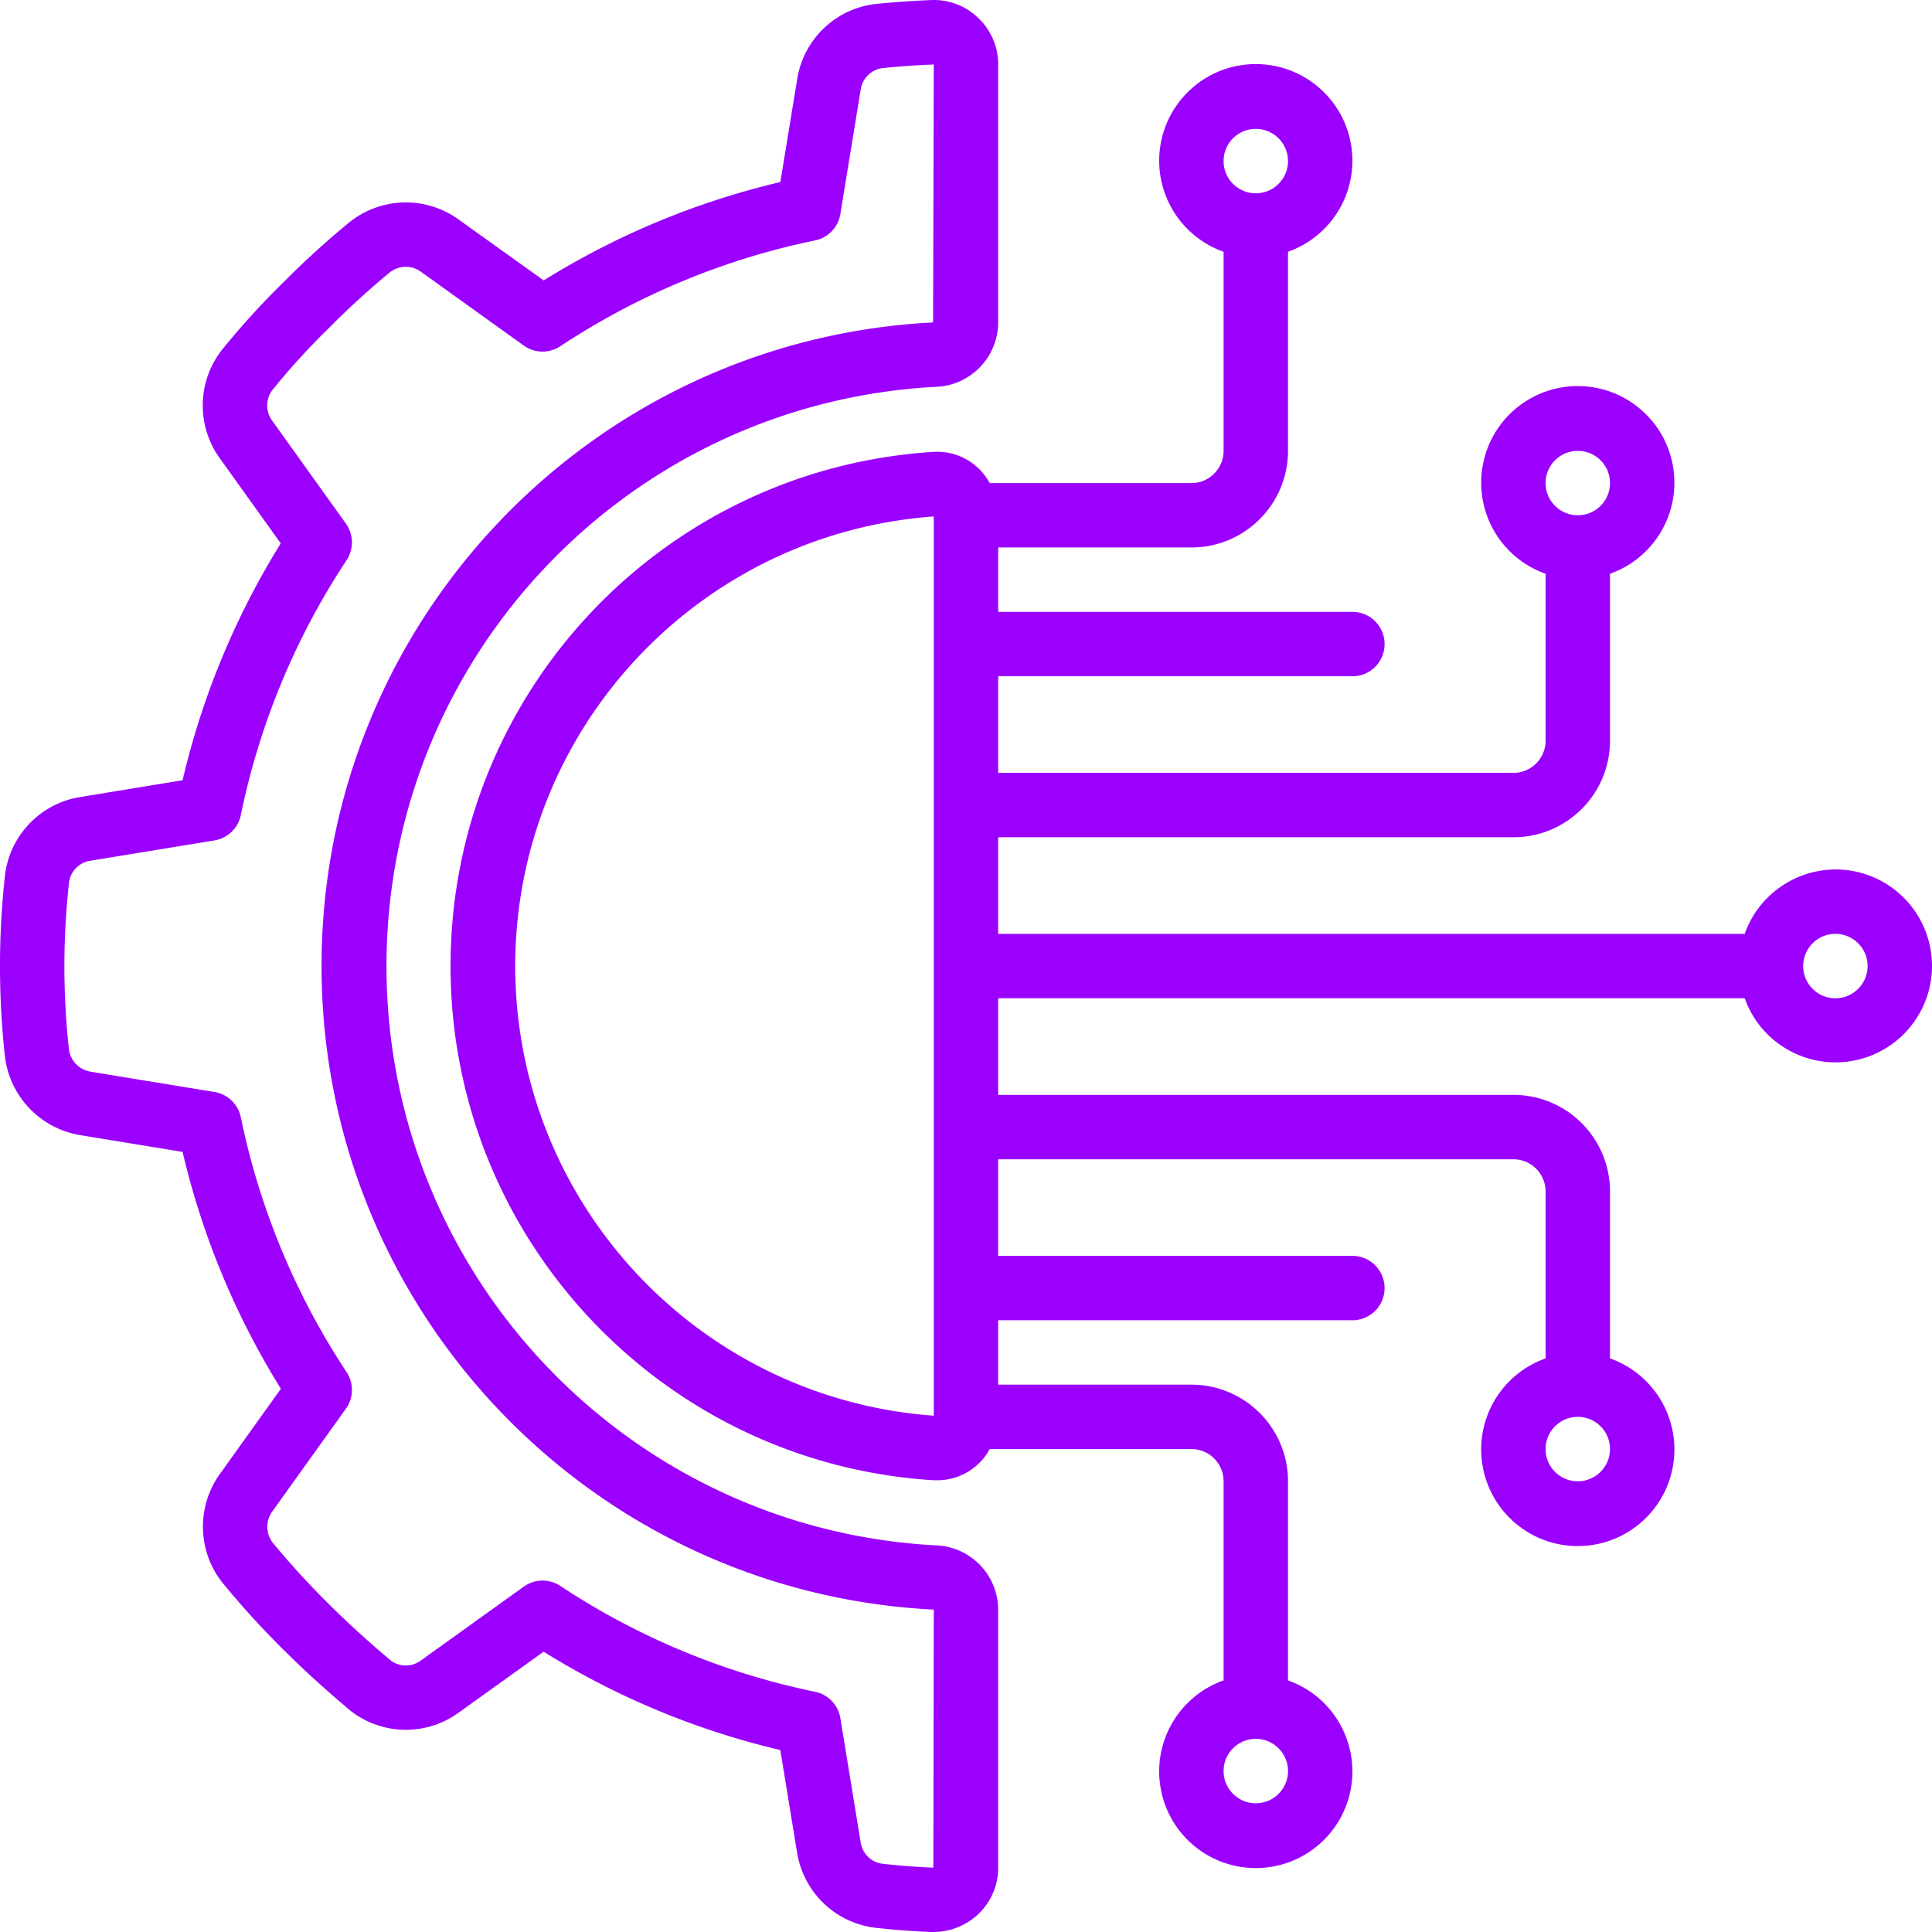
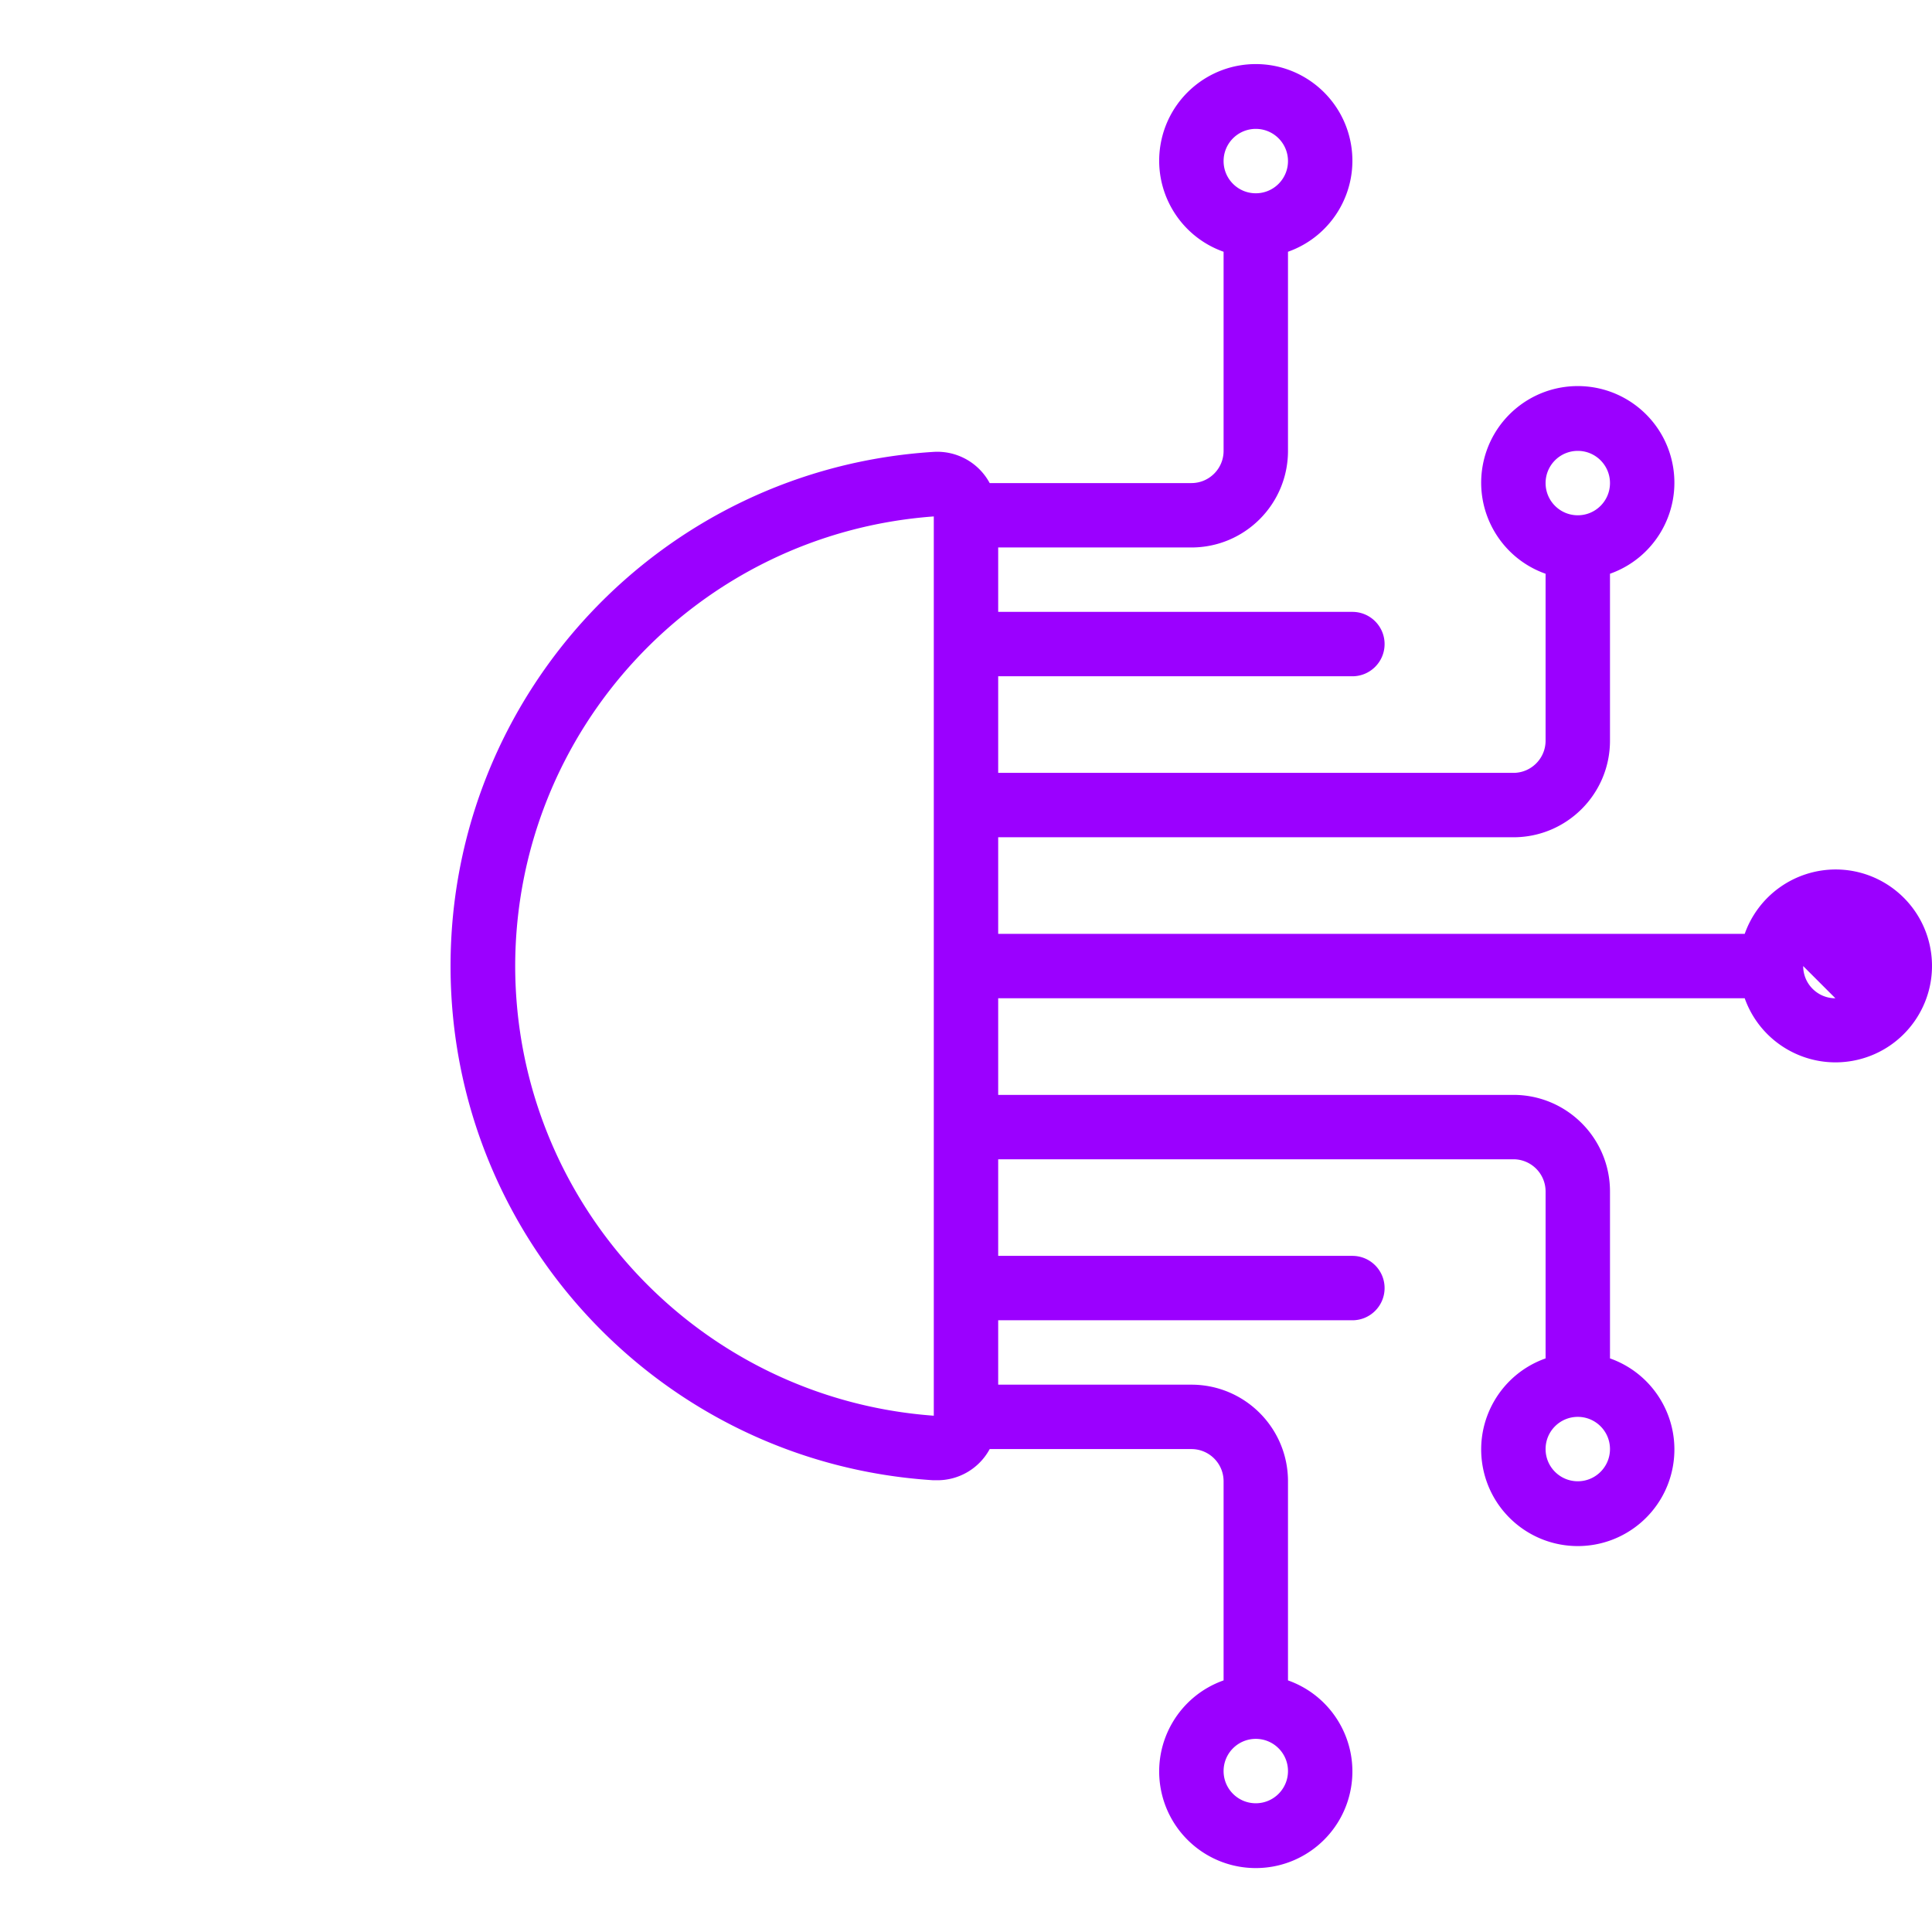
<svg xmlns="http://www.w3.org/2000/svg" width="512" height="512" x="0" y="0" viewBox="0 0 607.776 607.776" style="enable-background:new 0 0 512 512" xml:space="preserve" class="">
  <g>
-     <path d="M25.182 250.741A28.365 28.365 0 0 0 1.58 275.204a262.122 262.122 0 0 0-.061 56.918 28.546 28.546 0 0 0 23.683 24.969l32.232 5.277a248.991 248.991 0 0 0 30.925 74.523L69.387 463.39c-7.56 10.25-7.377 24.278.446 34.329a271.118 271.118 0 0 0 19.246 21.161c6.22 6.23 13.097 12.49 21.353 19.428a28.281 28.281 0 0 0 33.954.395l26.63-19.104a248.897 248.897 0 0 0 74.452 30.935l5.288 32.283a28.363 28.363 0 0 0 24.463 23.612 249.45 249.45 0 0 0 17.544 1.347h.861a20.6 20.6 0 0 0 14.181-5.673 20.085 20.085 0 0 0 6.209-14.566v-81.178c-.06-10.847-8.622-19.739-19.459-20.208-96.953-5.062-172.969-85.15-172.969-182.235s76.016-177.173 172.969-182.235c10.854-.476 19.421-9.394 19.459-20.259V20.285a20.052 20.052 0 0 0-6.22-14.576A19.947 19.947 0 0 0 292.812.026c-5.895.233-11.74.658-17.737 1.266a28.25 28.25 0 0 0-24.311 23.723l-5.277 32.252a248.975 248.975 0 0 0-74.452 30.946l-26.63-19.064a28.362 28.362 0 0 0-34.207.547 275.828 275.828 0 0 0-21.059 19.135 244.96 244.96 0 0 0-19.428 21.373 28.362 28.362 0 0 0-.486 34.076l19.094 26.661a248.821 248.821 0 0 0-30.885 74.513zm50.577 5.652a229.46 229.46 0 0 1 33.286-80.205 10.13 10.13 0 0 0-.233-11.477l-23.105-32.262a8.105 8.105 0 0 1-.152-9.583 223.213 223.213 0 0 1 17.838-19.601 259.788 259.788 0 0 1 19.347-17.666 8.104 8.104 0 0 1 9.826 0l32.212 23.116a10.13 10.13 0 0 0 11.477.213 229.071 229.071 0 0 1 80.155-33.296 10.13 10.13 0 0 0 7.952-8.286l6.371-39.009a8.033 8.033 0 0 1 6.625-6.878 256.554 256.554 0 0 1 16.4-1.175l-.223 81.147c-107.843 5.508-192.44 94.585-192.38 202.569.059 107.984 84.754 196.968 192.603 202.357l-.142 81.178a228.142 228.142 0 0 1-16.146-1.246 7.953 7.953 0 0 1-6.726-6.767l-6.382-39.029a10.13 10.13 0 0 0-7.952-8.286 229.129 229.129 0 0 1-80.155-33.306 10.13 10.13 0 0 0-11.477.223l-32.242 23.136a7.962 7.962 0 0 1-9.431.253c-7.445-6.27-13.898-12.155-19.712-17.96a255.89 255.89 0 0 1-17.656-19.327 8.214 8.214 0 0 1 0-9.846l23.085-32.232a10.13 10.13 0 0 0 .223-11.477 229.359 229.359 0 0 1-33.286-80.195 10.131 10.131 0 0 0-8.276-7.952l-38.999-6.392a8.204 8.204 0 0 1-6.817-7.202 239.56 239.56 0 0 1 .061-52.42 7.961 7.961 0 0 1 6.756-6.746l38.988-6.382a10.122 10.122 0 0 0 8.287-7.989z" fill="#9b00ff" opacity="1" data-original="#000000" class="" />
-     <path d="M577.382 273.522a30.39 30.39 0 0 0-28.525 20.259H314.015v-30.389h162.072c16.783 0 30.388-13.605 30.388-30.388v-52.511c13.954-4.933 22.324-19.202 19.821-33.789s-15.151-25.25-29.951-25.25-27.448 10.663-29.951 25.25 5.867 28.856 19.821 33.789v52.511c0 5.594-4.535 10.13-10.13 10.13h-162.07v-30.389h111.424c5.594 0 10.129-4.535 10.129-10.13s-4.535-10.13-10.129-10.13H314.015v-20.259h60.777c16.783 0 30.389-13.605 30.389-30.389V79.198c13.954-4.933 22.324-19.202 19.821-33.789s-15.151-25.25-29.951-25.25-27.448 10.663-29.951 25.25 5.867 28.856 19.821 33.789v62.641c0 5.594-4.535 10.13-10.13 10.13H311.34a18.72 18.72 0 0 0-17.777-9.805c-85.361 5.407-151.827 76.216-151.827 161.748s66.466 156.341 151.827 161.748h1.185a18.678 18.678 0 0 0 16.592-9.805h63.451c5.594 0 10.13 4.535 10.13 10.13v62.641c-13.954 4.933-22.324 19.202-19.821 33.789s15.151 25.25 29.951 25.25 27.448-10.663 29.951-25.25-5.867-28.856-19.821-33.789v-62.641c0-16.783-13.605-30.389-30.389-30.389h-60.777v-20.259h111.424c5.594 0 10.129-4.535 10.129-10.129s-4.535-10.13-10.129-10.13H314.015V364.69h162.072c5.594 0 10.13 4.535 10.13 10.129v52.511c-13.954 4.933-22.324 19.202-19.821 33.789s15.151 25.25 29.951 25.25 27.448-10.663 29.951-25.25-5.867-28.856-19.821-33.789v-52.511c0-16.783-13.605-30.388-30.388-30.388H314.015V314.04h234.842c5.176 14.532 20.433 22.865 35.458 19.367 15.024-3.498 25.032-17.713 23.258-33.037-1.775-15.322-14.766-26.875-30.191-26.848zm-81.036-131.683c5.594 0 10.129 4.535 10.129 10.13s-4.535 10.13-10.129 10.13-10.129-4.535-10.129-10.13 4.534-10.13 10.129-10.13zM395.051 40.544c5.594 0 10.13 4.535 10.13 10.13s-4.535 10.129-10.13 10.129-10.129-4.535-10.129-10.129 4.534-10.13 10.129-10.13zm0 526.734c-5.594 0-10.129-4.535-10.129-10.13s4.535-10.13 10.129-10.13 10.13 4.535 10.13 10.13-4.536 10.13-10.13 10.13zm101.295-101.295c-5.594 0-10.129-4.535-10.129-10.13s4.535-10.129 10.129-10.129 10.129 4.535 10.129 10.129-4.535 10.13-10.129 10.13zM162.072 303.911c.085-74.357 57.523-136.053 131.684-141.448V445.36c-74.161-5.396-131.599-67.093-131.684-141.449zm415.31 10.129c-5.594 0-10.13-4.535-10.13-10.13s4.535-10.129 10.13-10.129 10.13 4.535 10.13 10.129-4.536 10.13-10.13 10.13z" fill="#9b00ff" opacity="1" data-original="#000000" class="" />
+     <path d="M577.382 273.522a30.39 30.39 0 0 0-28.525 20.259H314.015v-30.389h162.072c16.783 0 30.388-13.605 30.388-30.388v-52.511c13.954-4.933 22.324-19.202 19.821-33.789s-15.151-25.25-29.951-25.25-27.448 10.663-29.951 25.25 5.867 28.856 19.821 33.789v52.511c0 5.594-4.535 10.13-10.13 10.13h-162.07v-30.389h111.424c5.594 0 10.129-4.535 10.129-10.13s-4.535-10.13-10.129-10.13H314.015v-20.259h60.777c16.783 0 30.389-13.605 30.389-30.389V79.198c13.954-4.933 22.324-19.202 19.821-33.789s-15.151-25.25-29.951-25.25-27.448 10.663-29.951 25.25 5.867 28.856 19.821 33.789v62.641c0 5.594-4.535 10.13-10.13 10.13H311.34a18.72 18.72 0 0 0-17.777-9.805c-85.361 5.407-151.827 76.216-151.827 161.748s66.466 156.341 151.827 161.748h1.185a18.678 18.678 0 0 0 16.592-9.805h63.451c5.594 0 10.13 4.535 10.13 10.13v62.641c-13.954 4.933-22.324 19.202-19.821 33.789s15.151 25.25 29.951 25.25 27.448-10.663 29.951-25.25-5.867-28.856-19.821-33.789v-62.641c0-16.783-13.605-30.389-30.389-30.389h-60.777v-20.259h111.424c5.594 0 10.129-4.535 10.129-10.129s-4.535-10.13-10.129-10.13H314.015V364.69h162.072c5.594 0 10.13 4.535 10.13 10.129v52.511c-13.954 4.933-22.324 19.202-19.821 33.789s15.151 25.25 29.951 25.25 27.448-10.663 29.951-25.25-5.867-28.856-19.821-33.789v-52.511c0-16.783-13.605-30.388-30.388-30.388H314.015V314.04h234.842c5.176 14.532 20.433 22.865 35.458 19.367 15.024-3.498 25.032-17.713 23.258-33.037-1.775-15.322-14.766-26.875-30.191-26.848zm-81.036-131.683c5.594 0 10.129 4.535 10.129 10.13s-4.535 10.13-10.129 10.13-10.129-4.535-10.129-10.13 4.534-10.13 10.129-10.13zM395.051 40.544c5.594 0 10.13 4.535 10.13 10.13s-4.535 10.129-10.13 10.129-10.129-4.535-10.129-10.129 4.534-10.13 10.129-10.13zm0 526.734c-5.594 0-10.129-4.535-10.129-10.13s4.535-10.13 10.129-10.13 10.13 4.535 10.13 10.13-4.536 10.13-10.13 10.13zm101.295-101.295c-5.594 0-10.129-4.535-10.129-10.13s4.535-10.129 10.129-10.129 10.129 4.535 10.129 10.129-4.535 10.13-10.129 10.13zM162.072 303.911c.085-74.357 57.523-136.053 131.684-141.448V445.36c-74.161-5.396-131.599-67.093-131.684-141.449zm415.31 10.129c-5.594 0-10.13-4.535-10.13-10.13z" fill="#9b00ff" opacity="1" data-original="#000000" class="" />
  </g>
</svg>